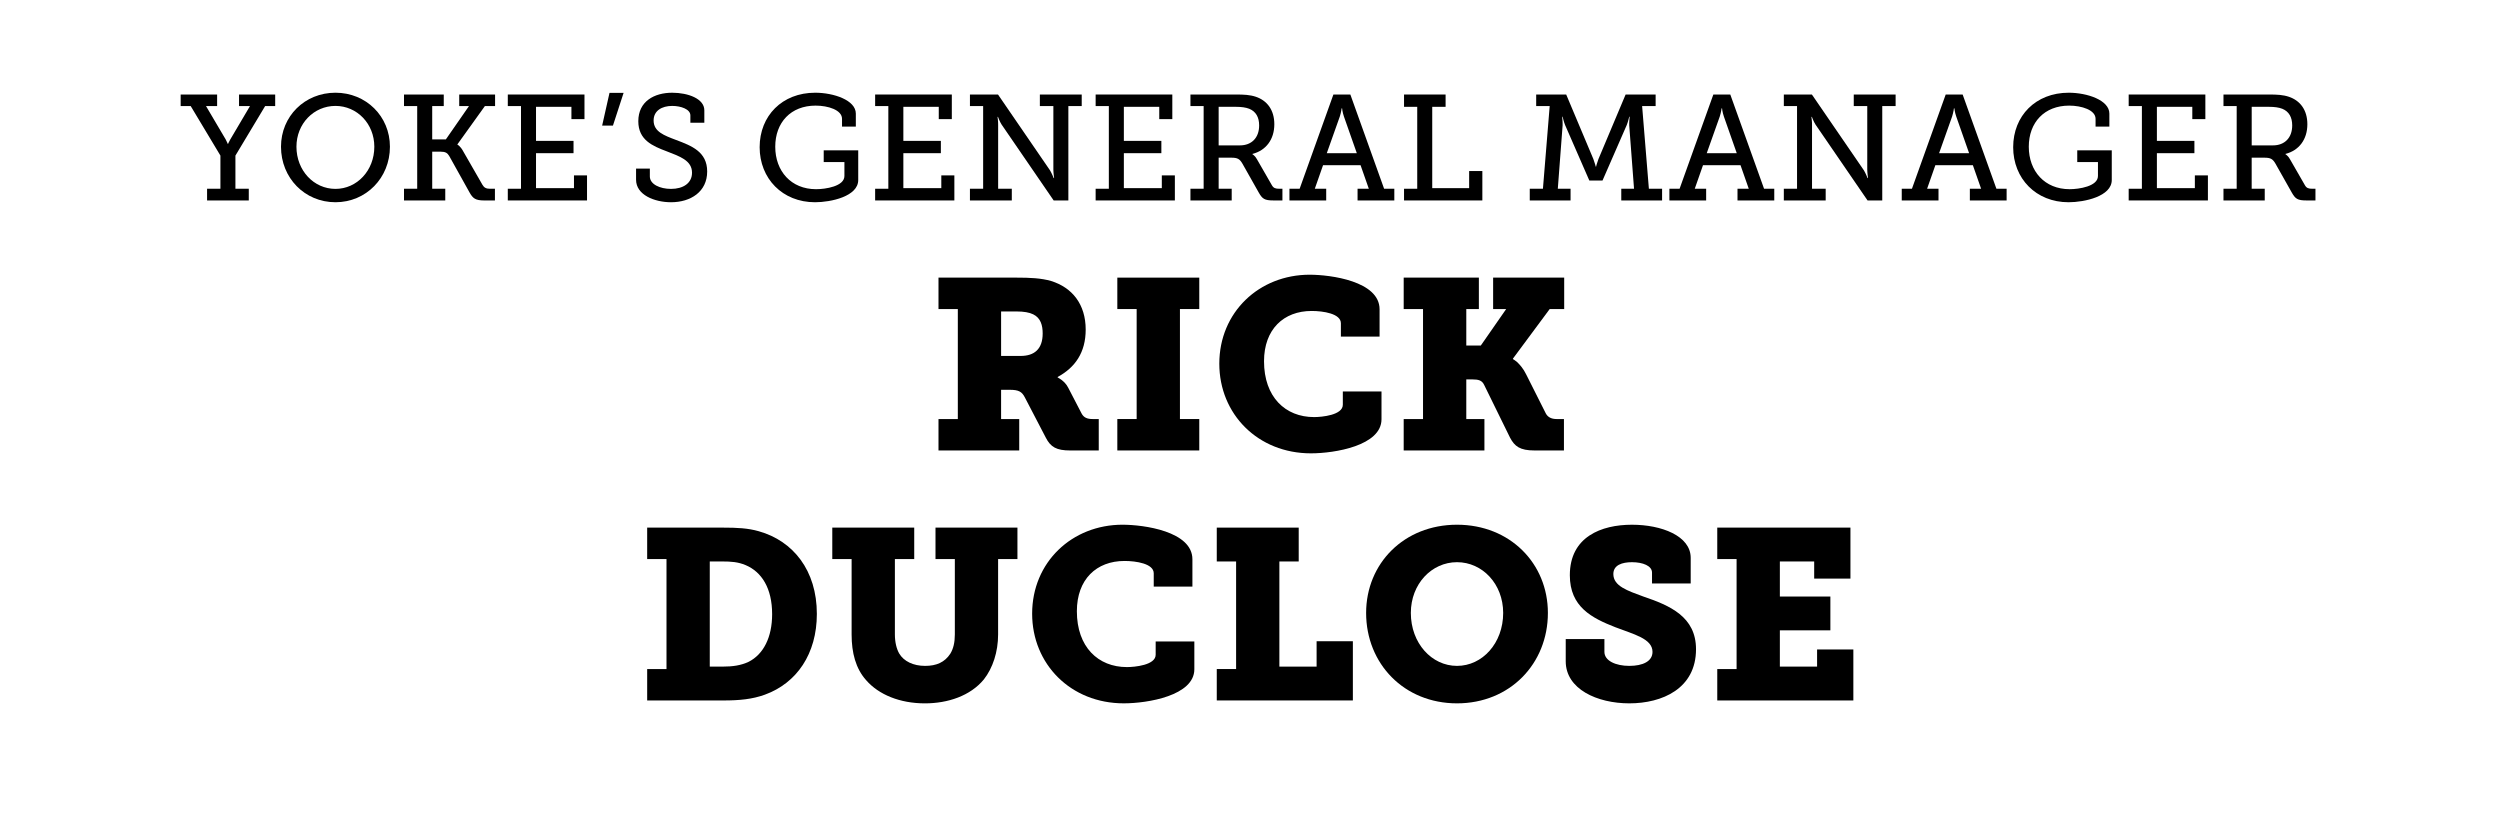
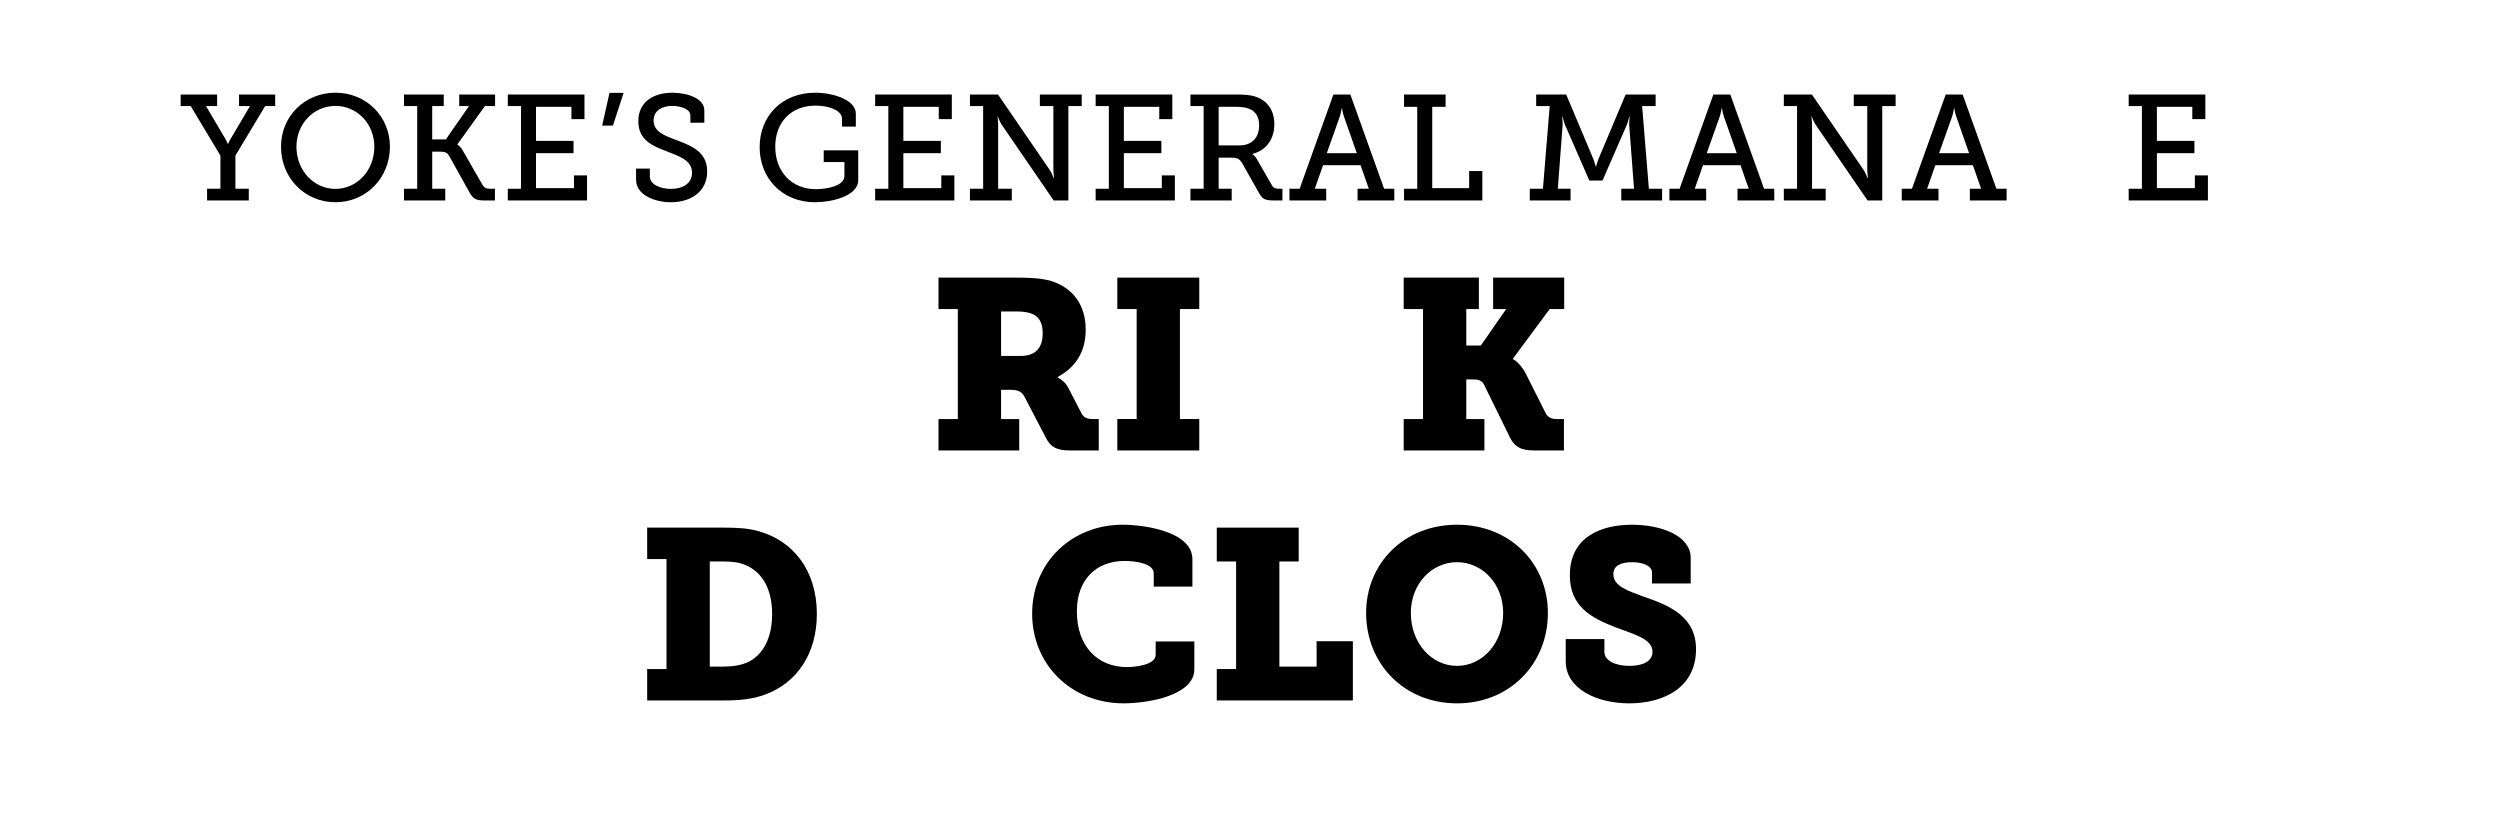
<svg xmlns="http://www.w3.org/2000/svg" id="Jim_OrcUtt" version="1.1" viewBox="0 0 300 100">
  <defs>
    <style>
      .st0 {
        isolation: isolate;
      }
    </style>
  </defs>
  <g class="st0">
    <g class="st0">
      <path d="M24.847,22.65h1.603v-3.979l-3.565-5.941h-1.206v-1.387h4.375v1.387h-1.332l2.358,3.997c.144.27.252.54.252.54h.036s.108-.271.27-.54l2.359-3.997h-1.314v-1.387h4.339v1.387h-1.207l-3.565,5.941v3.979h1.603v1.404h-5.005v-1.404Z" />
      <path d="M40.256,11.126c3.673,0,6.536,2.827,6.536,6.481,0,3.745-2.863,6.662-6.536,6.662-3.691,0-6.536-2.917-6.536-6.662,0-3.654,2.845-6.481,6.536-6.481ZM40.256,22.667c2.575,0,4.663-2.196,4.663-5.06,0-2.772-2.088-4.897-4.663-4.897-2.593,0-4.682,2.125-4.682,4.897,0,2.863,2.089,5.06,4.682,5.06Z" />
      <path d="M48.48,22.65h1.584v-9.921h-1.584v-1.387h4.771v1.387h-1.386v3.997h1.639l2.772-3.997h-1.17v-1.387h4.303v1.387h-1.224l-3.295,4.591v.036s.36.162.72.847l2.287,3.979c.198.343.45.469.9.469h.594v1.404h-1.278c-1.062,0-1.369-.252-1.765-.954l-2.449-4.394c-.216-.36-.468-.504-.99-.504h-1.044v4.447h1.566v1.404h-4.952v-1.404Z" />
      <path d="M60.936,22.65h1.584v-9.921h-1.584v-1.387h9.201v2.953h-1.566v-1.477h-4.249v4.087h4.501v1.477h-4.501v4.195h4.555v-1.53h1.566v3.007h-9.507v-1.404Z" />
      <path d="M73.14,11.144h1.692l-1.278,3.926h-1.296l.882-3.926Z" />
      <path d="M77.982,20.237v.937c0,.937,1.206,1.494,2.539,1.494,1.458,0,2.521-.684,2.521-1.944,0-1.477-1.495-1.963-3.061-2.575-1.674-.63-3.385-1.35-3.385-3.601,0-2.395,1.927-3.421,4.069-3.421,1.909,0,3.854.72,3.854,2.106v1.494h-1.675v-.882c0-.738-1.134-1.135-2.179-1.135-1.242,0-2.232.576-2.232,1.747,0,1.351,1.278,1.801,2.701,2.341,1.873.702,3.727,1.422,3.727,3.781,0,2.431-1.98,3.69-4.339,3.69-1.98,0-4.195-.882-4.195-2.7v-1.333h1.657Z" />
      <path d="M97.82,11.126c2.232,0,4.879.9,4.879,2.503v1.566h-1.657v-.937c0-1.062-1.674-1.584-3.169-1.584-2.971,0-4.843,2.016-4.843,4.933,0,2.936,1.909,5.096,4.897,5.096,1.134,0,3.403-.342,3.403-1.584v-1.675h-2.485v-1.404h4.142v3.564c0,1.963-3.277,2.665-5.186,2.665-3.907,0-6.644-2.845-6.644-6.607s2.701-6.536,6.662-6.536Z" />
      <path d="M105.017,22.65h1.584v-9.921h-1.584v-1.387h9.201v2.953h-1.566v-1.477h-4.249v4.087h4.501v1.477h-4.501v4.195h4.555v-1.53h1.566v3.007h-9.507v-1.404Z" />
      <path d="M116.393,22.65h1.584v-9.921h-1.584v-1.387h3.367l6.248,9.11c.216.36.432.919.432.919h.054s-.09-.63-.09-1.026v-7.616h-1.621v-1.387h5.023v1.387h-1.603v11.325h-1.764l-6.248-9.11c-.234-.36-.432-.919-.432-.919h-.054s.09.631.072,1.026v7.599h1.639v1.404h-5.024v-1.404Z" />
      <path d="M131.477,22.65h1.584v-9.921h-1.584v-1.387h9.201v2.953h-1.566v-1.477h-4.249v4.087h4.501v1.477h-4.501v4.195h4.555v-1.53h1.566v3.007h-9.507v-1.404Z" />
      <path d="M142.853,22.65h1.584v-9.921h-1.584v-1.387h5.51c.9,0,1.639.036,2.341.271,1.332.45,2.215,1.566,2.215,3.295,0,1.836-1.009,3.15-2.629,3.564v.036s.324.181.54.595l1.801,3.133c.197.342.432.414.882.414h.378v1.404h-1.08c-1.08,0-1.332-.198-1.765-.954l-1.962-3.476c-.324-.54-.558-.702-1.333-.702h-1.512v3.728h1.566v1.404h-4.952v-1.404ZM148.794,17.446c1.386,0,2.304-.899,2.304-2.395,0-.99-.396-1.674-1.188-1.998-.414-.162-.954-.234-1.566-.234h-2.106v4.627h2.557Z" />
      <path d="M154.732,22.65h1.225l4.051-11.308h2.035l4.051,11.308h1.225v1.404h-4.411v-1.404h1.351l-.991-2.827h-4.501l-.99,2.827h1.368v1.404h-4.411v-1.404ZM162.817,18.382l-1.549-4.411c-.18-.522-.216-.973-.216-.973h-.055s-.054.45-.216.973l-1.566,4.411h3.602Z" />
      <path d="M168.484,22.65h1.584v-9.831h-1.584v-1.477h4.987v1.477h-1.603v9.759h4.43v-2.053h1.584v3.529h-9.398v-1.404Z" />
      <path d="M183.568,22.65h1.584l.811-9.921h-1.621v-1.387h3.602l3.259,7.742c.198.522.288.919.288.919h.036s.09-.396.288-.919l3.259-7.742h3.602v1.387h-1.621l.811,9.921h1.585v1.404h-4.898v-1.404h1.531l-.576-7.599c-.019-.396.054-1.044.054-1.044h-.054s-.145.612-.288.973l-2.917,6.68h-1.585l-2.917-6.68c-.144-.36-.288-.973-.288-.973h-.054s.072.648.054,1.044l-.576,7.599h1.531v1.404h-4.897v-1.404Z" />
      <path d="M200.326,22.65h1.225l4.051-11.308h2.034l4.052,11.308h1.225v1.404h-4.412v-1.404h1.351l-.99-2.827h-4.501l-.99,2.827h1.368v1.404h-4.411v-1.404ZM208.41,18.382l-1.548-4.411c-.181-.522-.217-.973-.217-.973h-.054s-.054.45-.216.973l-1.566,4.411h3.601Z" />
      <path d="M214.06,22.65h1.585v-9.921h-1.585v-1.387h3.367l6.248,9.11c.216.36.432.919.432.919h.055s-.091-.63-.091-1.026v-7.616h-1.62v-1.387h5.023v1.387h-1.603v11.325h-1.765l-6.247-9.11c-.234-.36-.433-.919-.433-.919h-.054s.09.631.071,1.026v7.599h1.639v1.404h-5.023v-1.404Z" />
      <path d="M228.208,22.65h1.225l4.051-11.308h2.034l4.052,11.308h1.225v1.404h-4.412v-1.404h1.351l-.99-2.827h-4.501l-.99,2.827h1.368v1.404h-4.411v-1.404ZM236.292,18.382l-1.548-4.411c-.181-.522-.217-.973-.217-.973h-.054s-.054.45-.216.973l-1.566,4.411h3.601Z" />
-       <path d="M248.244,11.126c2.233,0,4.88.9,4.88,2.503v1.566h-1.656v-.937c0-1.062-1.675-1.584-3.169-1.584-2.972,0-4.844,2.016-4.844,4.933,0,2.936,1.908,5.096,4.897,5.096,1.134,0,3.403-.342,3.403-1.584v-1.675h-2.485v-1.404h4.142v3.564c0,1.963-3.277,2.665-5.186,2.665-3.907,0-6.645-2.845-6.645-6.607s2.701-6.536,6.662-6.536Z" />
      <path d="M255.442,22.65h1.585v-9.921h-1.585v-1.387h9.201v2.953h-1.566v-1.477h-4.25v4.087h4.502v1.477h-4.502v4.195h4.556v-1.53h1.566v3.007h-9.507v-1.404Z" />
-       <path d="M266.817,22.65h1.585v-9.921h-1.585v-1.387h5.51c.9,0,1.639.036,2.341.271,1.332.45,2.215,1.566,2.215,3.295,0,1.836-1.009,3.15-2.629,3.564v.036s.324.181.54.595l1.801,3.133c.198.342.432.414.882.414h.378v1.404h-1.08c-1.08,0-1.332-.198-1.765-.954l-1.962-3.476c-.324-.54-.559-.702-1.333-.702h-1.513v3.728h1.567v1.404h-4.952v-1.404ZM272.76,17.446c1.386,0,2.305-.899,2.305-2.395,0-.99-.396-1.674-1.188-1.998-.414-.162-.954-.234-1.566-.234h-2.107v4.627h2.558Z" />
    </g>
    <g class="st0">
      <path d="M112.619,50.284h2.32v-13.198h-2.32v-3.771h9.369c1.596,0,2.959.059,4.148.406,2.523.783,4.147,2.785,4.147,5.83,0,2.756-1.276,4.555-3.364,5.686v.059c.145.087.319.174.464.29.261.203.58.493.812.957l1.595,3.074c.262.493.668.668,1.335.668h.725v3.771h-3.423c-1.653,0-2.35-.406-2.93-1.537l-2.523-4.845c-.348-.667-.725-.898-1.798-.898h-1.045v3.51h2.176v3.771h-9.688v-3.771ZM122.481,42.712c1.625,0,2.64-.812,2.64-2.697,0-.958-.231-1.856-1.131-2.292-.464-.231-1.132-.348-2.002-.348h-1.856v5.337h2.35Z" />
      <path d="M134.079,50.284h2.32v-13.198h-2.32v-3.771h9.834v3.771h-2.321v13.198h2.321v3.771h-9.834v-3.771Z" />
-       <path d="M157.166,32.966c2.523,0,8.383.783,8.383,4.147v3.278h-4.642v-1.596c0-1.16-2.117-1.479-3.51-1.479-3.364,0-5.714,2.205-5.714,6.034,0,4.293,2.553,6.7,6.004,6.7.929,0,3.452-.232,3.452-1.479v-1.596h4.641v3.336c0,3.162-5.598,4.09-8.47,4.09-6.353,0-10.993-4.698-10.993-10.761,0-6.179,4.786-10.675,10.849-10.675Z" />
      <path d="M168.443,50.284h2.32v-13.198h-2.32v-3.771h9.021v3.771h-1.509v4.38h1.741l3.045-4.38h-1.566v-3.771h8.528v3.771h-1.74l-4.409,5.946v.058c.146.087.319.203.522.377.318.319.725.755,1.073,1.479l2.35,4.67c.231.436.667.668,1.276.668h.898v3.771h-3.538c-1.741,0-2.379-.493-2.93-1.537l-3.104-6.324c-.261-.551-.667-.667-1.45-.667h-.696v4.758h2.176v3.771h-9.688v-3.771Z" />
    </g>
    <g class="st0">
      <path d="M77.66,80.284h2.32v-13.198h-2.32v-3.771h9.137c1.625,0,2.958.059,4.264.436,4.119,1.16,6.961,4.699,6.961,9.92,0,4.786-2.408,8.296-6.236,9.688-1.508.551-3.075.696-4.96.696h-9.166v-3.771ZM86.681,79.994c1.276,0,2.234-.146,3.162-.58,1.769-.899,2.813-2.931,2.813-5.715,0-3.104-1.248-5.076-3.191-5.889-.899-.377-1.74-.435-2.785-.435h-1.508v12.618h1.508Z" />
-       <path d="M102.194,67.085h-2.32v-3.771h9.833v3.771h-2.321v9.05c0,.929.203,1.74.522,2.292.551.928,1.683,1.479,3.104,1.479,1.363,0,2.35-.435,3.017-1.45.377-.608.551-1.363.551-2.32v-9.05h-2.321v-3.771h9.833v3.771h-2.32v9.05c0,2.089-.638,4.032-1.711,5.396-1.625,1.973-4.322,2.871-7.078,2.871-2.988,0-5.541-1.044-7.049-2.784-1.248-1.393-1.741-3.278-1.741-5.482v-9.05Z" />
      <path d="M134.706,62.966c2.523,0,8.383.783,8.383,4.147v3.278h-4.641v-1.596c0-1.16-2.118-1.479-3.51-1.479-3.365,0-5.714,2.205-5.714,6.034,0,4.293,2.553,6.7,6.004,6.7.928,0,3.452-.232,3.452-1.479v-1.596h4.641v3.336c0,3.162-5.598,4.09-8.47,4.09-6.353,0-10.994-4.698-10.994-10.761,0-6.179,4.786-10.675,10.849-10.675Z" />
      <path d="M146.012,80.284h2.321v-12.908h-2.321v-4.062h9.833v4.062h-2.32v12.618h4.467v-3.046h4.352v7.106h-16.332v-3.771Z" />
      <path d="M174.841,62.966c6.353,0,10.906,4.641,10.906,10.587,0,6.092-4.554,10.849-10.906,10.849s-10.906-4.757-10.906-10.849c0-5.946,4.554-10.587,10.906-10.587ZM174.841,79.906c3.046,0,5.54-2.727,5.54-6.353,0-3.48-2.494-6.091-5.54-6.091s-5.54,2.61-5.54,6.091c0,3.626,2.494,6.353,5.54,6.353Z" />
      <path d="M192.529,76.686v1.538c0,1.073,1.363,1.682,2.987,1.682s2.785-.551,2.785-1.682c0-1.596-2.292-2.118-4.467-2.959-2.814-1.103-5.454-2.437-5.454-6.236,0-4.612,3.771-6.062,7.455-6.062,3.539,0,7.049,1.334,7.049,3.974v3.075h-4.642v-1.306c0-.812-1.102-1.247-2.407-1.247-1.189,0-2.233.348-2.233,1.421,0,1.45,1.711,2.002,3.597,2.698,3.162,1.073,6.323,2.407,6.323,6.323,0,4.729-4.061,6.497-8.006,6.497-3.857,0-7.629-1.711-7.629-5.047v-2.669h4.642Z" />
-       <path d="M206.071,80.284h2.32v-13.198h-2.32v-3.771h15.982v6.121h-4.351v-2.06h-4.119v4.206h6.062v4.061h-6.062v4.352h4.467v-2.06h4.352v6.12h-16.331v-3.771Z" />
    </g>
  </g>
</svg>